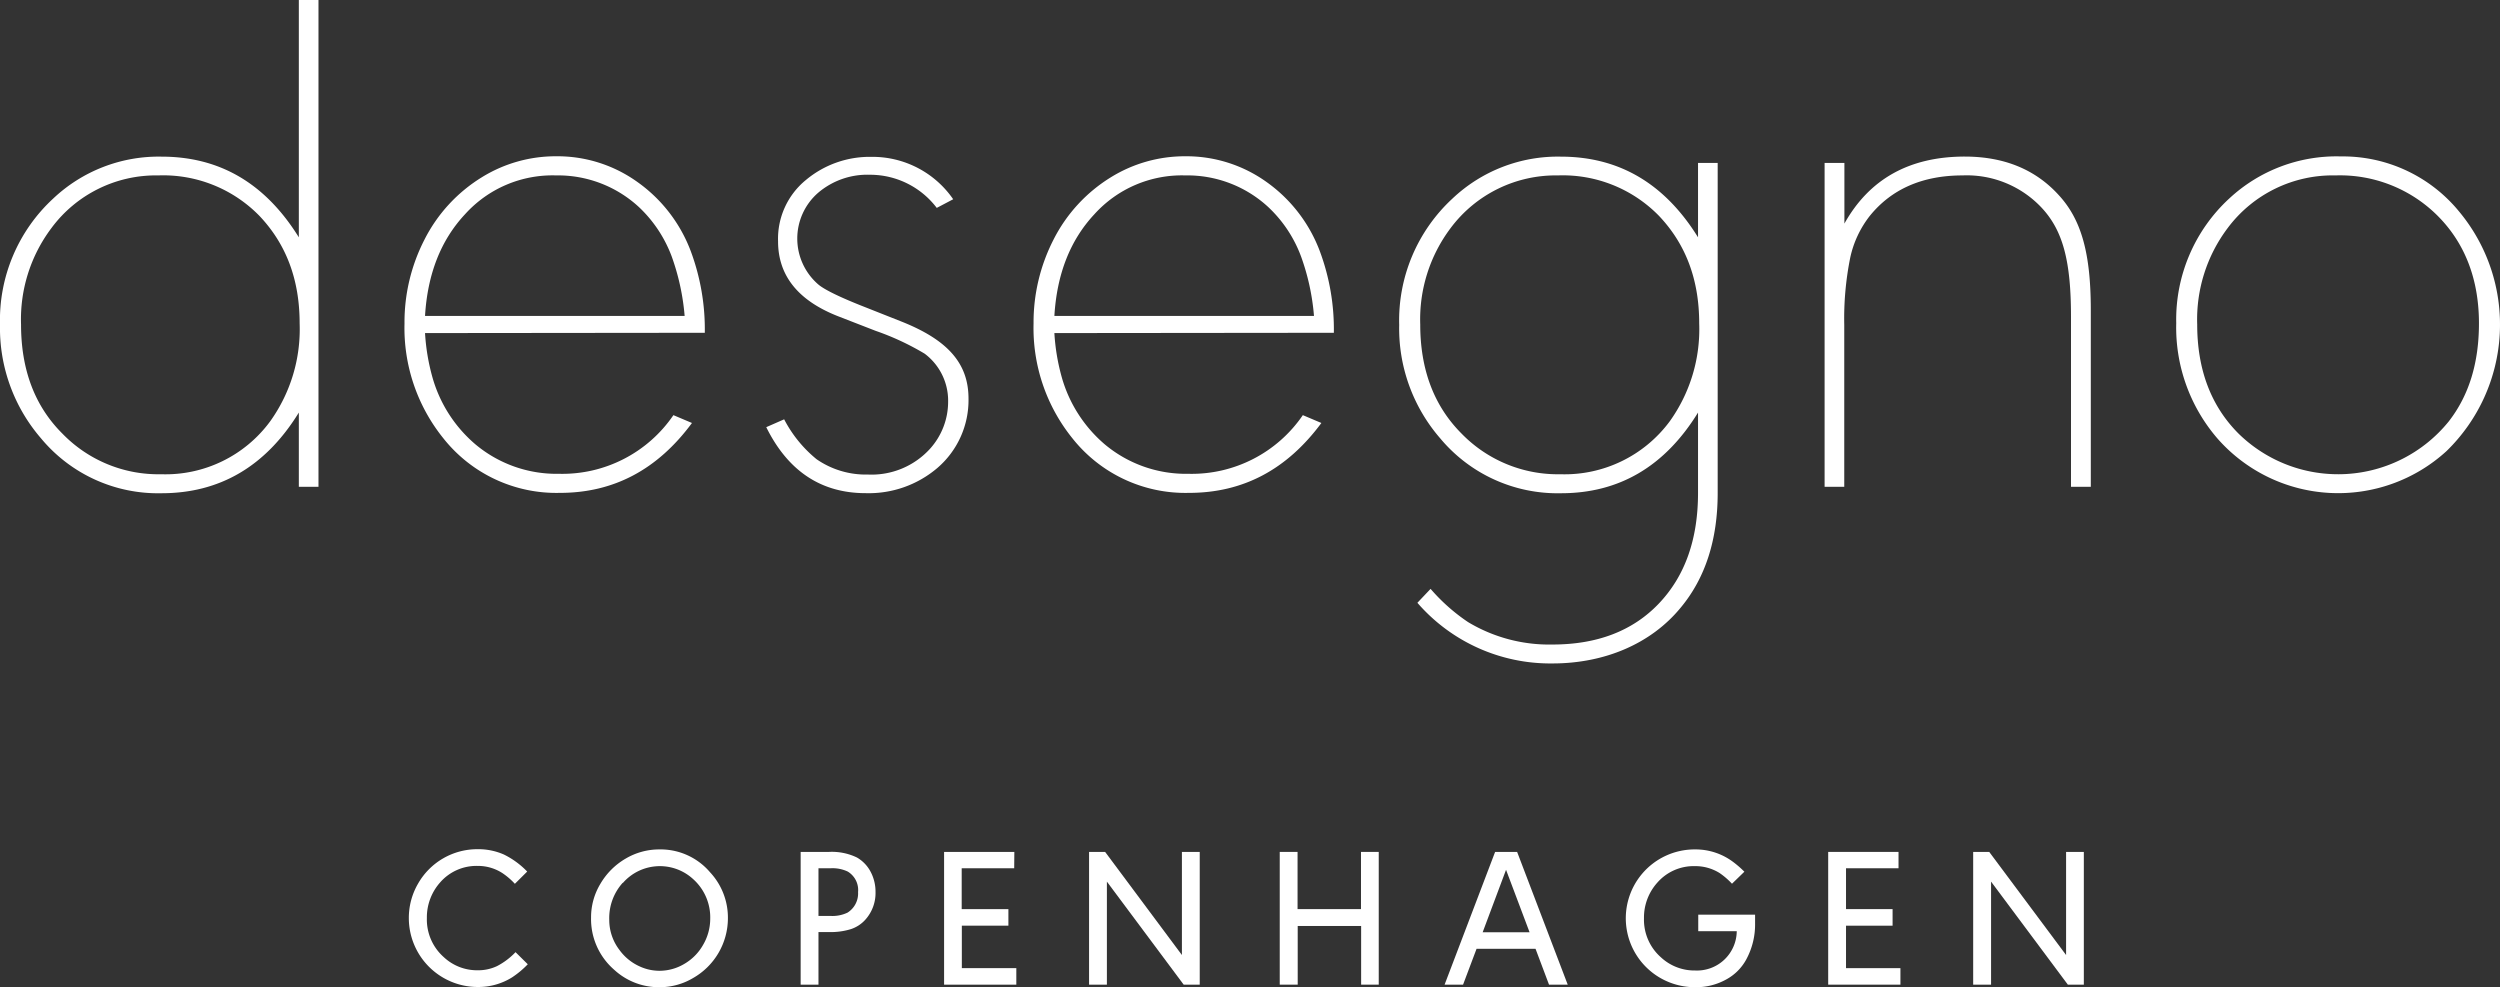
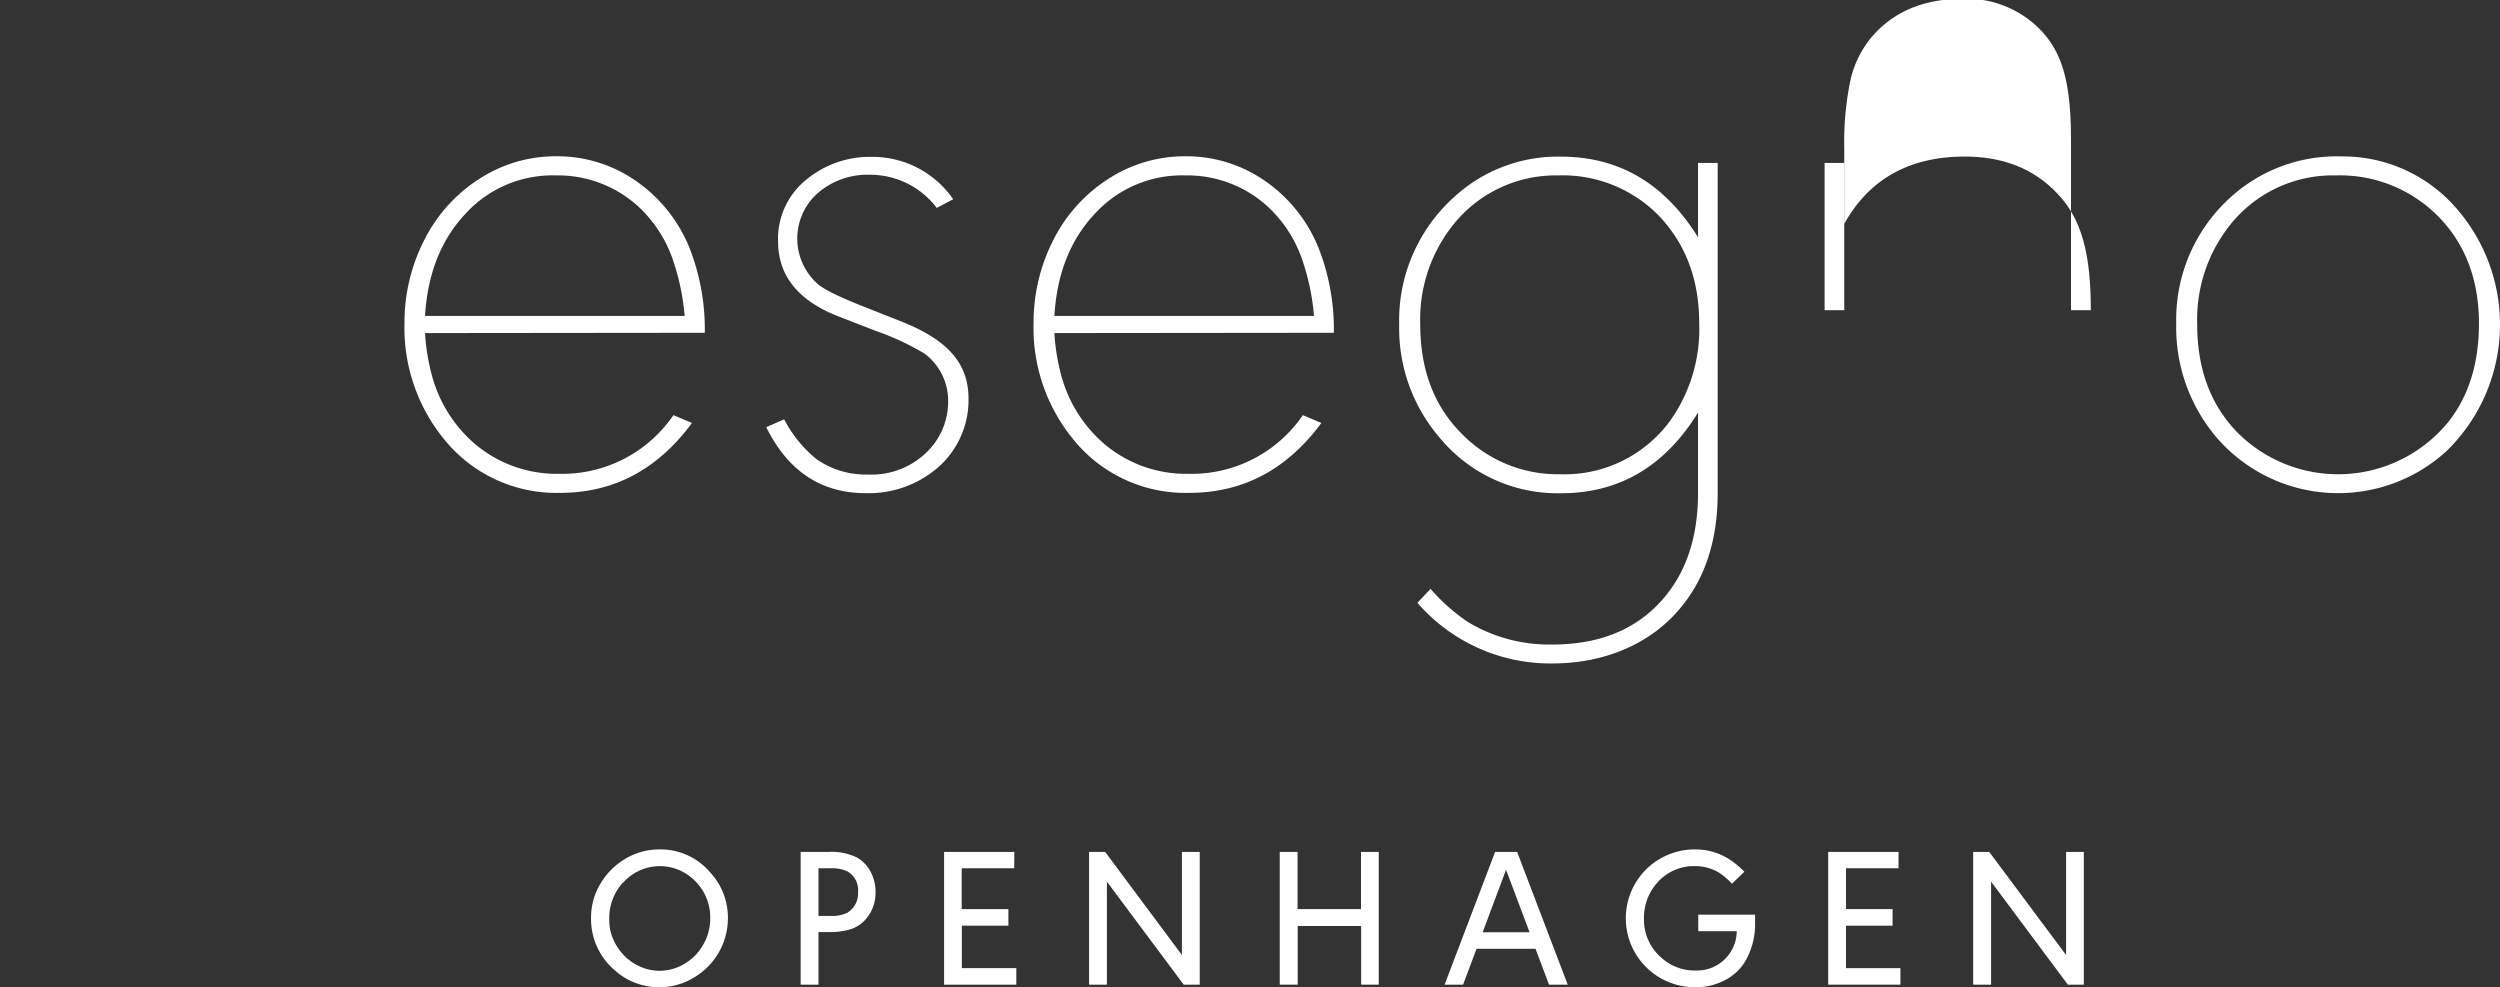
<svg xmlns="http://www.w3.org/2000/svg" id="Layer_1" data-name="Layer 1" viewBox="0 0 340.91 134.62">
  <rect x="0" y="0" width="340.91" height="134.62" fill="#333333" stroke="none" />
  <defs>
    <style>.cls-1{fill:#fff;}</style>
  </defs>
  <title>desegno logo</title>
-   <path class="cls-1" d="M293.92,296.71h-2.68V286.59c-4.52,7.34-10.79,11-18.72,11a20.73,20.73,0,0,1-16.44-7.49,23,23,0,0,1-5.59-15.51,22.55,22.55,0,0,1,7.24-17.17,20.94,20.94,0,0,1,14.79-5.73c7.93,0,14.15,3.64,18.72,11V230.33h2.68Zm-36.43-35.26a20.69,20.69,0,0,0-4.13,13.13q0,9.27,5.64,14.88A18.22,18.22,0,0,0,272.47,295a17.71,17.71,0,0,0,14.88-7.24,21.58,21.58,0,0,0,4-13.33c0-6-1.85-10.84-5.5-14.68a18.34,18.34,0,0,0-13.76-5.5A17.73,17.73,0,0,0,257.49,261.45Z" transform="translate(-250.49 -230.33)" />
  <path class="cls-1" d="M308.45,275.75a28.39,28.39,0,0,0,1,6,18.62,18.62,0,0,0,5.89,9.19,17.23,17.23,0,0,0,11.37,4,18.34,18.34,0,0,0,15.61-8l2.53,1.07c-4.71,6.37-10.69,9.53-18,9.53a19.65,19.65,0,0,1-15.9-7.44,23.94,23.94,0,0,1-5.3-15.66,24.64,24.64,0,0,1,2.72-11.43,21.22,21.22,0,0,1,7.83-8.51,19.12,19.12,0,0,1,10.12-2.86,18.71,18.71,0,0,1,11.08,3.5,20.33,20.33,0,0,1,7.3,9.48,30.56,30.56,0,0,1,1.9,11.09Zm35.4-2.34a31.61,31.61,0,0,0-1.75-8.07,17.78,17.78,0,0,0-4.47-6.76,16.25,16.25,0,0,0-11.33-4.33,16.06,16.06,0,0,0-12.4,5.3c-3.31,3.55-5.11,8.17-5.45,13.86Z" transform="translate(-250.49 -230.33)" />
  <path class="cls-1" d="M378.23,258.68a11.41,11.41,0,0,0-9.1-4.52,10.35,10.35,0,0,0-7.1,2.48,8.27,8.27,0,0,0,0,12.44c.83.73,3,1.8,6.62,3.21l4.67,1.85c6.42,2.53,9.24,5.74,9.24,10.55a12.19,12.19,0,0,1-4.23,9.44,14.42,14.42,0,0,1-9.78,3.45c-6.08,0-10.6-3-13.57-9l2.44-1.07a17.28,17.28,0,0,0,4.42,5.44,11.79,11.79,0,0,0,7,2.09,10.77,10.77,0,0,0,8.46-3.5,9.58,9.58,0,0,0,2.48-6.47,8,8,0,0,0-3.2-6.51,35.78,35.78,0,0,0-6.67-3.11l-5.15-2q-8.17-3.21-8.17-10.21a10.34,10.34,0,0,1,3.79-8.36,13.56,13.56,0,0,1,8.95-3.16,13.37,13.37,0,0,1,11.14,5.78Z" transform="translate(-250.49 -230.33)" />
  <path class="cls-1" d="M394.27,275.75a28.39,28.39,0,0,0,1,6,18.69,18.69,0,0,0,5.89,9.19,17.25,17.25,0,0,0,11.38,4,18.35,18.35,0,0,0,15.61-8l2.53,1.07c-4.72,6.37-10.7,9.53-18.05,9.53a19.65,19.65,0,0,1-15.9-7.44,23.94,23.94,0,0,1-5.3-15.66,24.76,24.76,0,0,1,2.72-11.43,21.22,21.22,0,0,1,7.83-8.51,19.15,19.15,0,0,1,10.12-2.86,18.76,18.76,0,0,1,11.09,3.5,20.32,20.32,0,0,1,7.29,9.48,30.56,30.56,0,0,1,1.9,11.09Zm35.4-2.34a31.19,31.19,0,0,0-1.75-8.07,17.66,17.66,0,0,0-4.47-6.76,16.25,16.25,0,0,0-11.33-4.33,16.08,16.08,0,0,0-12.4,5.3c-3.31,3.55-5.11,8.17-5.45,13.86Z" transform="translate(-250.49 -230.33)" />
  <path class="cls-1" d="M484.72,252.55v45c0,6.42-1.7,11.63-5.06,15.66-4,4.87-10.31,7.59-17.46,7.59a24,24,0,0,1-18.43-8.27l1.8-1.9a25.52,25.52,0,0,0,5.11,4.53,21.48,21.48,0,0,0,11.52,3.06c6.08,0,10.94-1.85,14.5-5.59s5.34-8.76,5.34-15.08V286.59q-6.78,11-18.67,11a20.83,20.83,0,0,1-16.49-7.49,22.85,22.85,0,0,1-5.59-15.46,22.61,22.61,0,0,1,7.25-17.22,20.9,20.9,0,0,1,14.78-5.73c7.93,0,14.15,3.64,18.72,11V252.55Zm-36.43,8.9a20.69,20.69,0,0,0-4.13,13.13c0,6.18,1.9,11.14,5.64,14.88A18.3,18.3,0,0,0,463.27,295a17.84,17.84,0,0,0,14.93-7.24,21.58,21.58,0,0,0,4-13.33c0-6-1.85-10.84-5.5-14.68a18.34,18.34,0,0,0-13.76-5.5A17.89,17.89,0,0,0,448.29,261.45Z" transform="translate(-250.49 -230.33)" />
-   <path class="cls-1" d="M502,260.82q5.1-9.12,16.38-9.14c5.4,0,9.68,1.75,12.89,5.3,3.06,3.35,4.33,7.92,4.33,15.65v24.08H532.9v-23.2c0-7.59-1.11-11.67-3.89-14.73a14,14,0,0,0-10.89-4.53c-5.45,0-9.68,1.85-12.64,5.5a14,14,0,0,0-2.68,5.69,42.06,42.06,0,0,0-.82,9.19v22.08H499.3V252.55H502Z" transform="translate(-250.49 -230.33)" />
+   <path class="cls-1" d="M502,260.82q5.1-9.12,16.38-9.14c5.4,0,9.68,1.75,12.89,5.3,3.06,3.35,4.33,7.92,4.33,15.65H532.9v-23.2c0-7.59-1.11-11.67-3.89-14.73a14,14,0,0,0-10.89-4.53c-5.45,0-9.68,1.85-12.64,5.5a14,14,0,0,0-2.68,5.69,42.06,42.06,0,0,0-.82,9.19v22.08H499.3V252.55H502Z" transform="translate(-250.49 -230.33)" />
  <path class="cls-1" d="M585.81,259.16a24.07,24.07,0,0,1-1.7,32.68,21.9,21.9,0,0,1-31.27-1.75,23.17,23.17,0,0,1-5.59-15.7,22.43,22.43,0,0,1,7.24-17,21.47,21.47,0,0,1,15.22-5.73A20.49,20.49,0,0,1,585.81,259.16Zm-31.56,2.29a20.69,20.69,0,0,0-4.14,13.13c0,6.18,1.9,11.14,5.64,14.88a19.4,19.4,0,0,0,28.65-1.65c2.77-3.55,4.13-8,4.13-13.38,0-6-1.9-10.94-5.64-14.68a18.84,18.84,0,0,0-13.91-5.5A17.88,17.88,0,0,0,554.25,261.45Z" transform="translate(-250.49 -230.33)" />
-   <path class="cls-1" d="M320.7,350.85a9.58,9.58,0,0,0-1.67-1.44,6.11,6.11,0,0,0-3.4-1,6.57,6.57,0,0,0-5.12,2.25,7.17,7.17,0,0,0-1.81,4.87,6.84,6.84,0,0,0,2.32,5.33,6.63,6.63,0,0,0,4.61,1.78,6,6,0,0,0,2.64-.57,9.49,9.49,0,0,0,2.52-1.9l1.67,1.65a12.44,12.44,0,0,1-2.16,1.8,8.66,8.66,0,0,1-4.64,1.3,9.4,9.4,0,0,1-9.42-9.39,9.29,9.29,0,0,1,1.25-4.69,9.3,9.3,0,0,1,8.14-4.71,8.64,8.64,0,0,1,3.56.72,11.29,11.29,0,0,1,3.19,2.33Z" transform="translate(-250.49 -230.33)" />
  <path class="cls-1" d="M347.32,349.28a9.06,9.06,0,0,1,2.43,6.28A9.39,9.39,0,0,1,345,363.7a8.9,8.9,0,0,1-4.56,1.25,9,9,0,0,1-6.22-2.4,9.15,9.15,0,0,1-3.13-7.11,8.83,8.83,0,0,1,1.26-4.57,9.56,9.56,0,0,1,3.46-3.46,9,9,0,0,1,4.59-1.25A8.87,8.87,0,0,1,347.32,349.28Zm-11.92,1.44a7.18,7.18,0,0,0-1.83,5,6.73,6.73,0,0,0,1.4,4.16,6.86,6.86,0,0,0,2.72,2.22,6.43,6.43,0,0,0,2.74.61,6.6,6.6,0,0,0,3.34-.92,6.89,6.89,0,0,0,2.57-2.57,7.07,7.07,0,0,0,1-3.61A7,7,0,0,0,345,350.2a6.7,6.7,0,0,0-9.56.52Z" transform="translate(-250.49 -230.33)" />
  <path class="cls-1" d="M359.67,346.5h3.86a7.85,7.85,0,0,1,3.81.76,4.83,4.83,0,0,1,1.79,1.8,5.79,5.79,0,0,1,.75,2.89,5.45,5.45,0,0,1-1.36,3.76,4.56,4.56,0,0,1-2,1.32,9.32,9.32,0,0,1-3,.4H362.1v7.17h-2.43Zm2.43,8.73h1.67a4.74,4.74,0,0,0,2.29-.45,3.09,3.09,0,0,0,1.44-2.8,2.94,2.94,0,0,0-1.41-2.8,4.84,4.84,0,0,0-2.32-.45H362.1Z" transform="translate(-250.49 -230.33)" />
  <path class="cls-1" d="M388.79,348.73h-7.16v5.57H388v2.26h-6.35v5.79h7.43v2.25h-9.85V346.5h9.58Z" transform="translate(-250.49 -230.33)" />
  <path class="cls-1" d="M399,364.6V346.5h2.19l10.47,14.06V346.5h2.43v18.1h-2.19l-10.47-14.05V364.6Z" transform="translate(-250.49 -230.33)" />
  <path class="cls-1" d="M425,346.5h2.43v7.8h8.65v-7.8h2.42v18.1H436.1v-8h-8.65v8H425Z" transform="translate(-250.49 -230.33)" />
  <path class="cls-1" d="M451.84,359.71,450,364.6h-2.52l6.89-18.1h3l6.9,18.1h-2.55l-1.84-4.89Zm.83-2.25h6.4l-3.21-8.52Z" transform="translate(-250.49 -230.33)" />
  <path class="cls-1" d="M482.07,355.06h7.75v1.18a10,10,0,0,1-1.2,4.92,6.77,6.77,0,0,1-2.73,2.73,8.43,8.43,0,0,1-4.2,1.06,9.49,9.49,0,0,1-4.79-1.26,9.39,9.39,0,0,1,4.74-17.53,8.54,8.54,0,0,1,5.15,1.68,14,14,0,0,1,1.57,1.36l-1.69,1.64a10.08,10.08,0,0,0-1.69-1.46,6.24,6.24,0,0,0-3.37-.94,6.58,6.58,0,0,0-5.12,2.25,7.11,7.11,0,0,0-1.82,4.87,6.82,6.82,0,0,0,2.33,5.33,6.7,6.7,0,0,0,4.64,1.78,5.42,5.42,0,0,0,5.68-5.36h-5.25Z" transform="translate(-250.49 -230.33)" />
  <path class="cls-1" d="M509.38,348.73h-7.16v5.57h6.35v2.26h-6.35v5.79h7.42v2.25h-9.85V346.5h9.59Z" transform="translate(-250.49 -230.33)" />
  <path class="cls-1" d="M519.56,364.6V346.5h2.19l10.48,14.06V346.5h2.42v18.1h-2.18L522,350.55V364.6Z" transform="translate(-250.49 -230.33)" />
</svg>